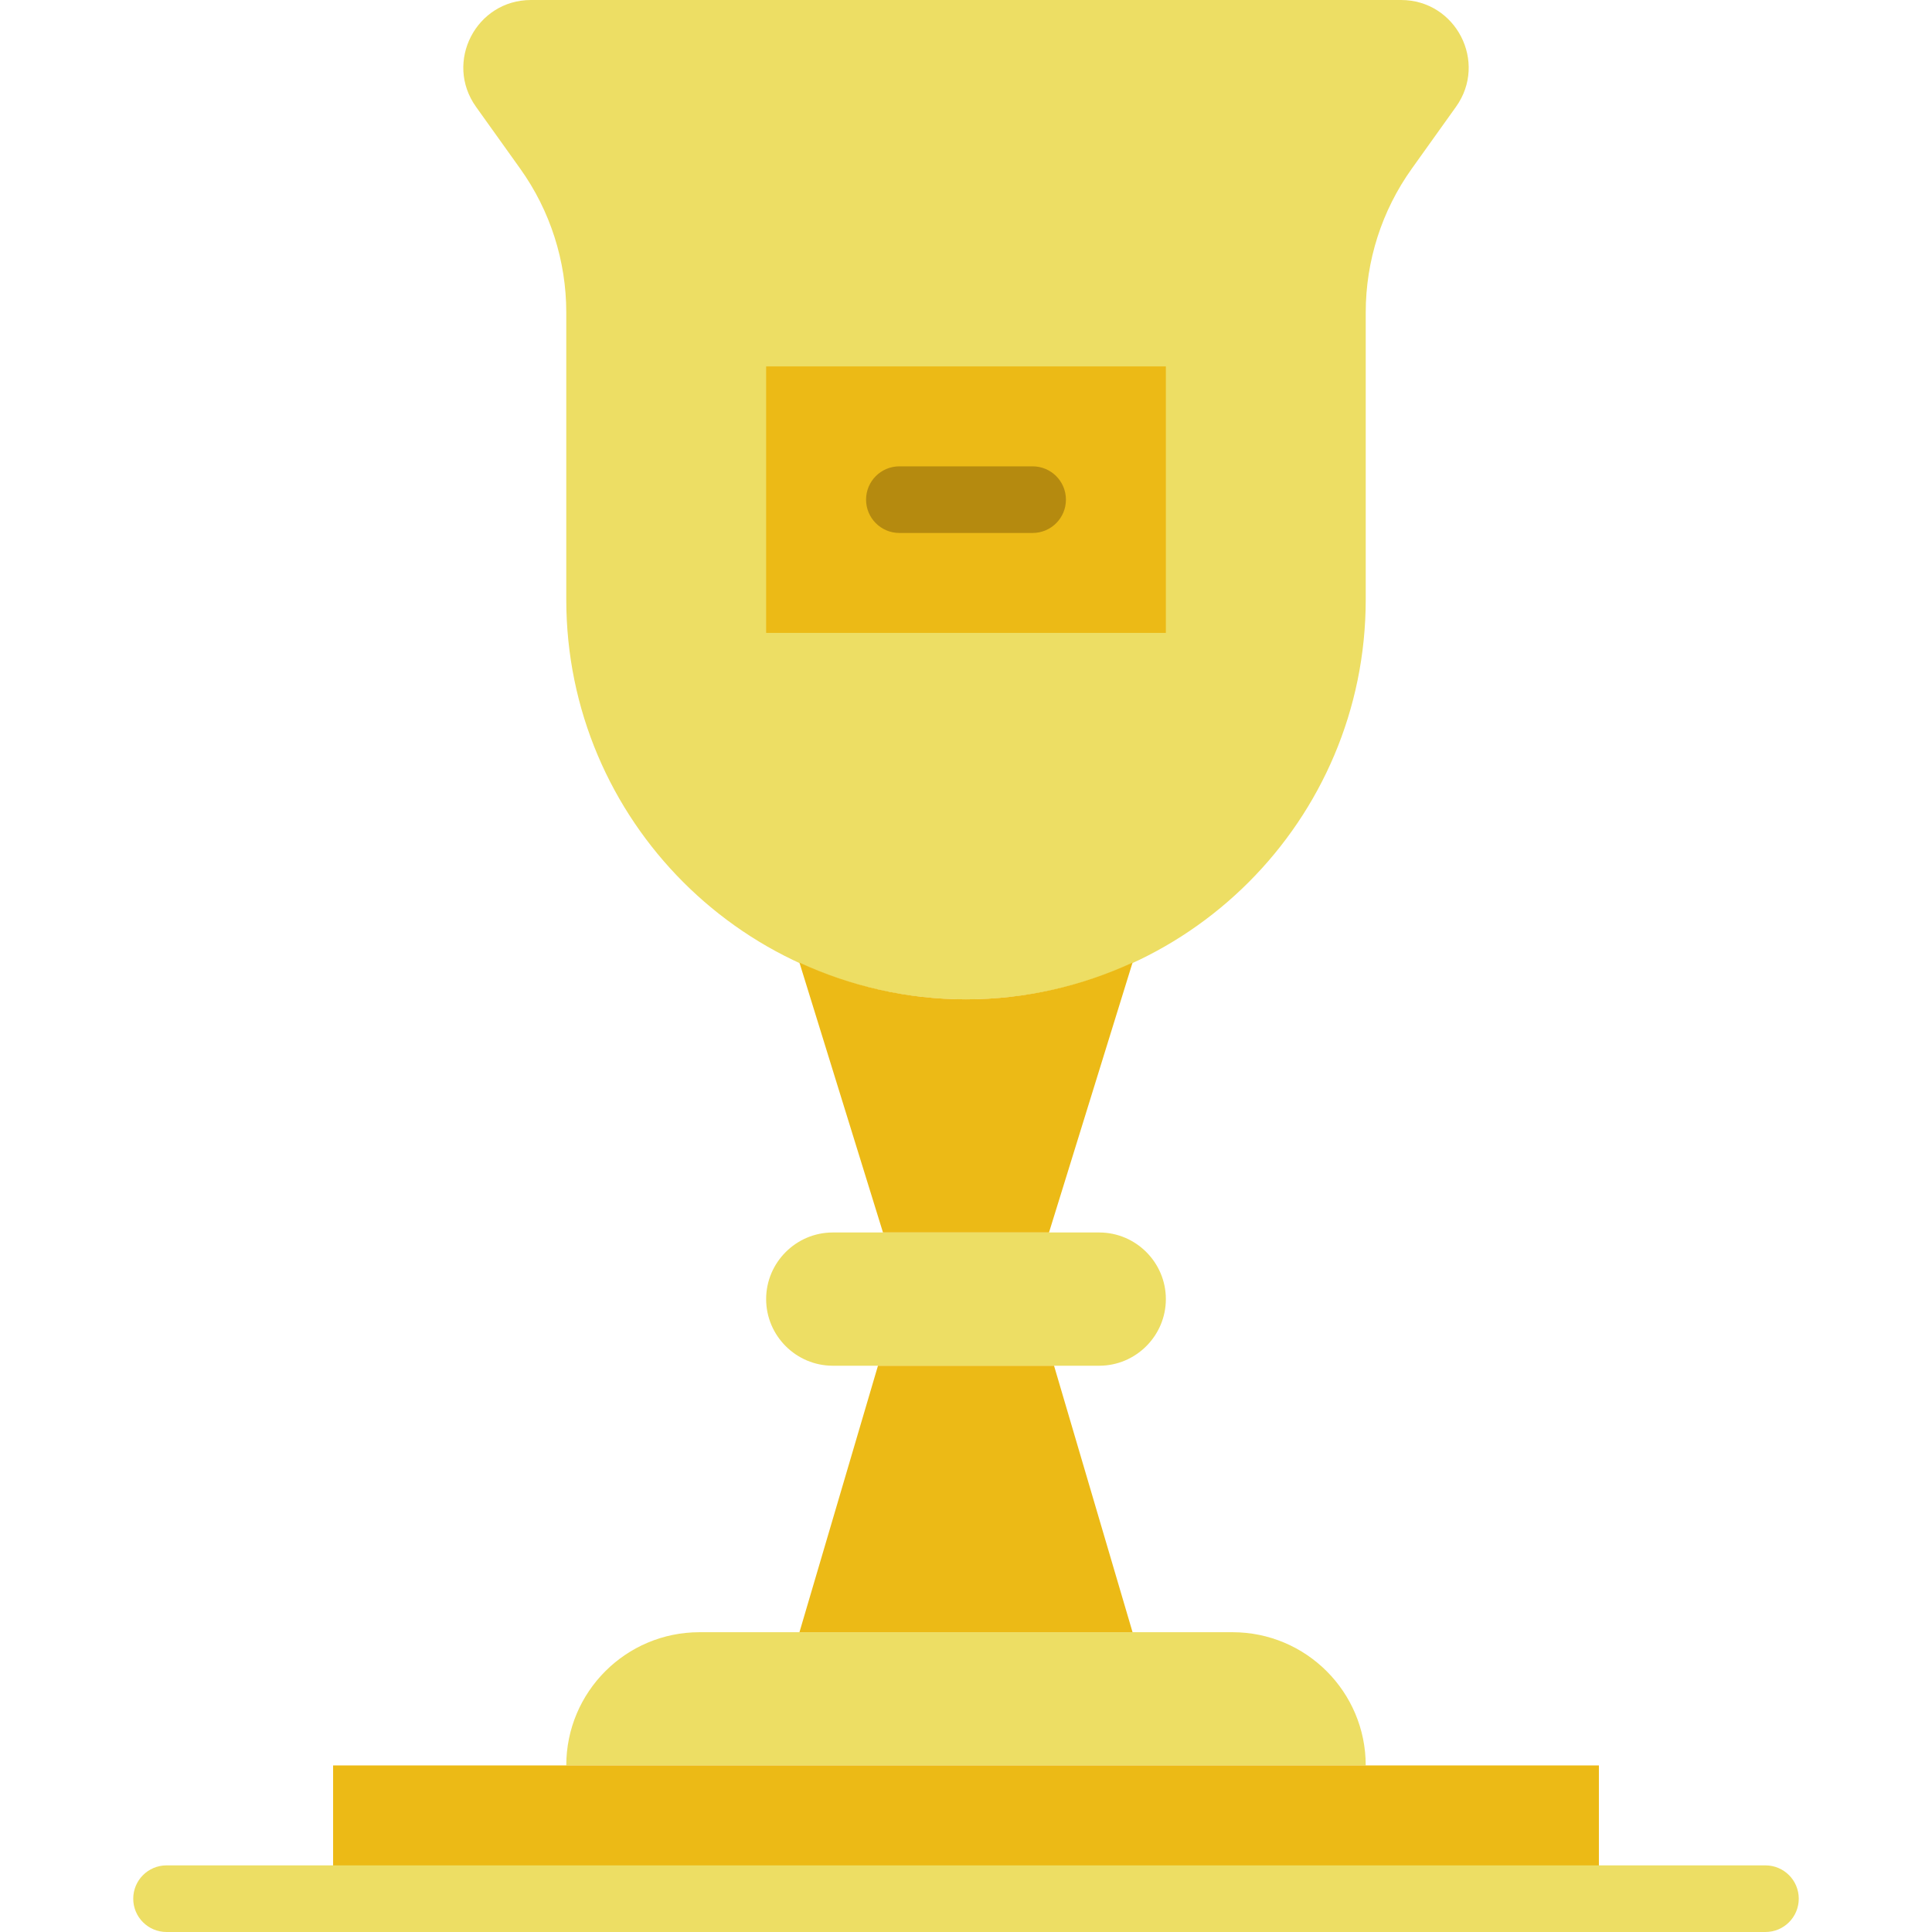
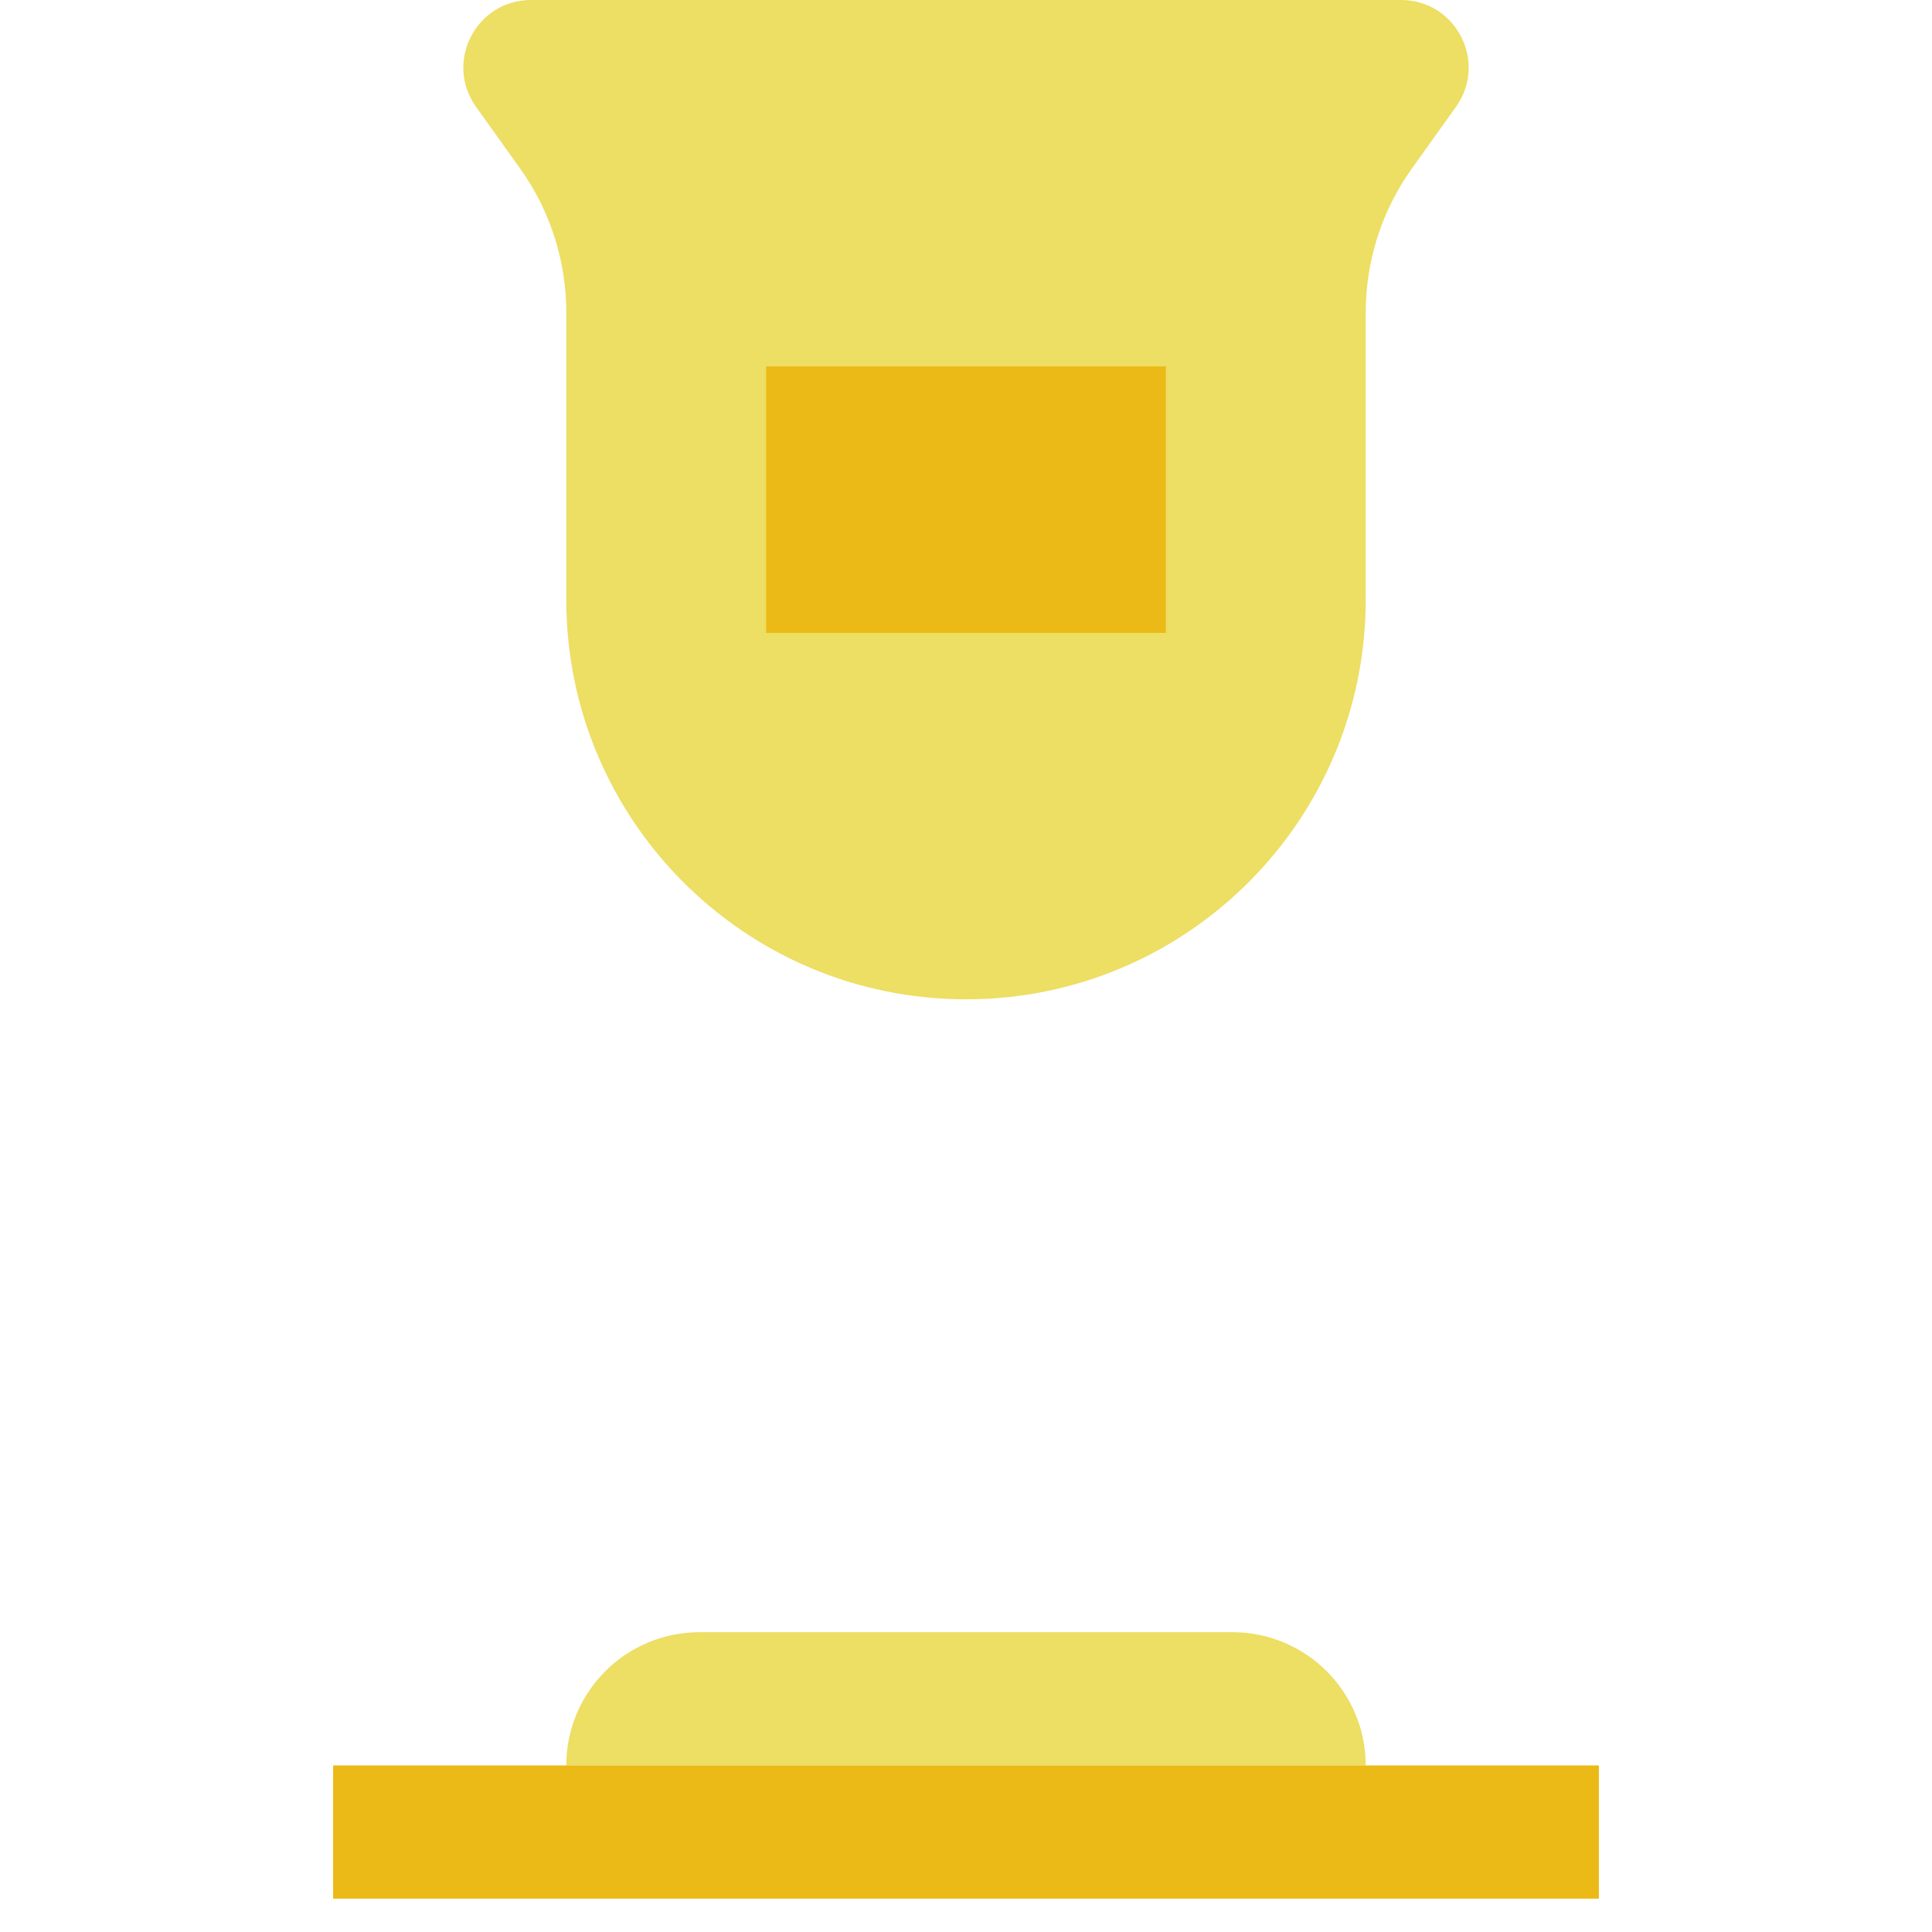
<svg xmlns="http://www.w3.org/2000/svg" height="800px" width="800px" version="1.1" id="Layer_1" viewBox="0 0 512 512" xml:space="preserve">
  <g>
    <g>
      <path style="fill:#EDDE64;" d="M361.931,467.862H150.069c0-19.5,15.81-35.31,35.31-35.31h141.241     C346.121,432.552,361.931,448.362,361.931,467.862" />
      <path style="fill:#EDDE64;" d="M256,264.828L256,264.828c-58.5,0-105.931-47.431-105.931-105.931V82.785     c0-13.656-4.264-26.968-12.2-38.073l-11.723-16.41C117.681,16.455,126.155,0,140.712,0h230.577     c14.557,0,23.031,16.455,14.566,28.301l-11.723,16.41c-7.936,11.105-12.2,24.417-12.2,38.073v76.111     C361.931,217.397,314.5,264.828,256,264.828" />
    </g>
    <g>
      <path style="fill:#ECBA16;" d="M88.276,503.172h335.448v-35.31H88.276V503.172z" />
      <path style="fill:#ECBA16;" d="M203.034,167.724h105.931V97.103H203.034V167.724z" />
    </g>
-     <path style="fill:#B58A0F;" d="M273.655,141.241h-35.31c-4.882,0-8.828-3.955-8.828-8.828c0-4.873,3.946-8.828,8.828-8.828h35.31    c4.882,0,8.828,3.955,8.828,8.828C282.483,137.287,278.537,141.241,273.655,141.241" />
    <g>
-       <path style="fill:#EDDE64;" d="M467.862,512H44.138c-4.882,0-8.828-3.955-8.828-8.828c0-4.873,3.946-8.828,8.828-8.828h423.724     c4.882,0,8.828,3.955,8.828,8.828C476.69,508.045,472.744,512,467.862,512" />
-       <path style="fill:#EDDE64;" d="M291.31,361.931H220.69c-9.71,0-17.655-7.945-17.655-17.655c0-9.71,7.945-17.655,17.655-17.655     h70.621c9.71,0,17.655,7.945,17.655,17.655C308.966,353.986,301.021,361.931,291.31,361.931" />
-     </g>
+       </g>
    <g>
-       <path style="fill:#ECBA16;" d="M277.997,326.621l22.14-71.521c-13.453,6.188-28.363,9.728-44.138,9.728s-30.685-3.54-44.138-9.728     L234,326.621H277.997z" />
-       <path style="fill:#ECBA16;" d="M232.67,361.931l-20.807,70.621h88.276l-20.807-70.621H232.67z" />
-     </g>
+       </g>
  </g>
</svg>